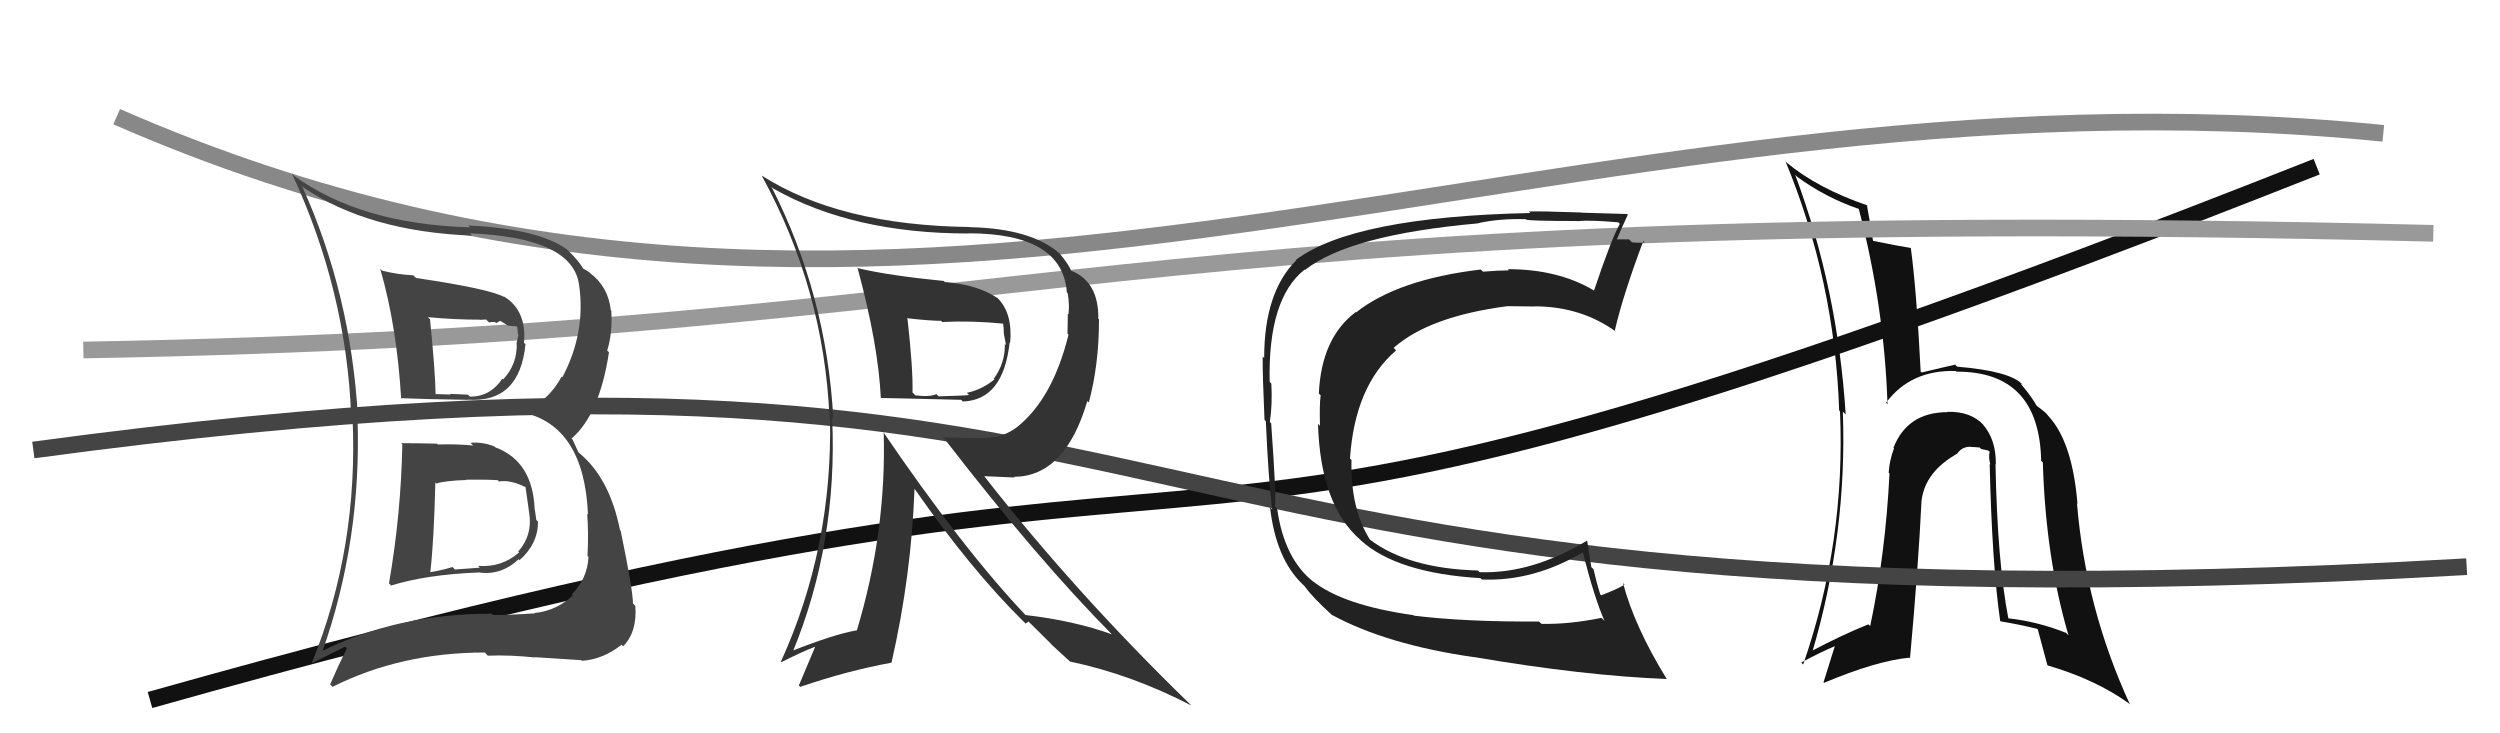
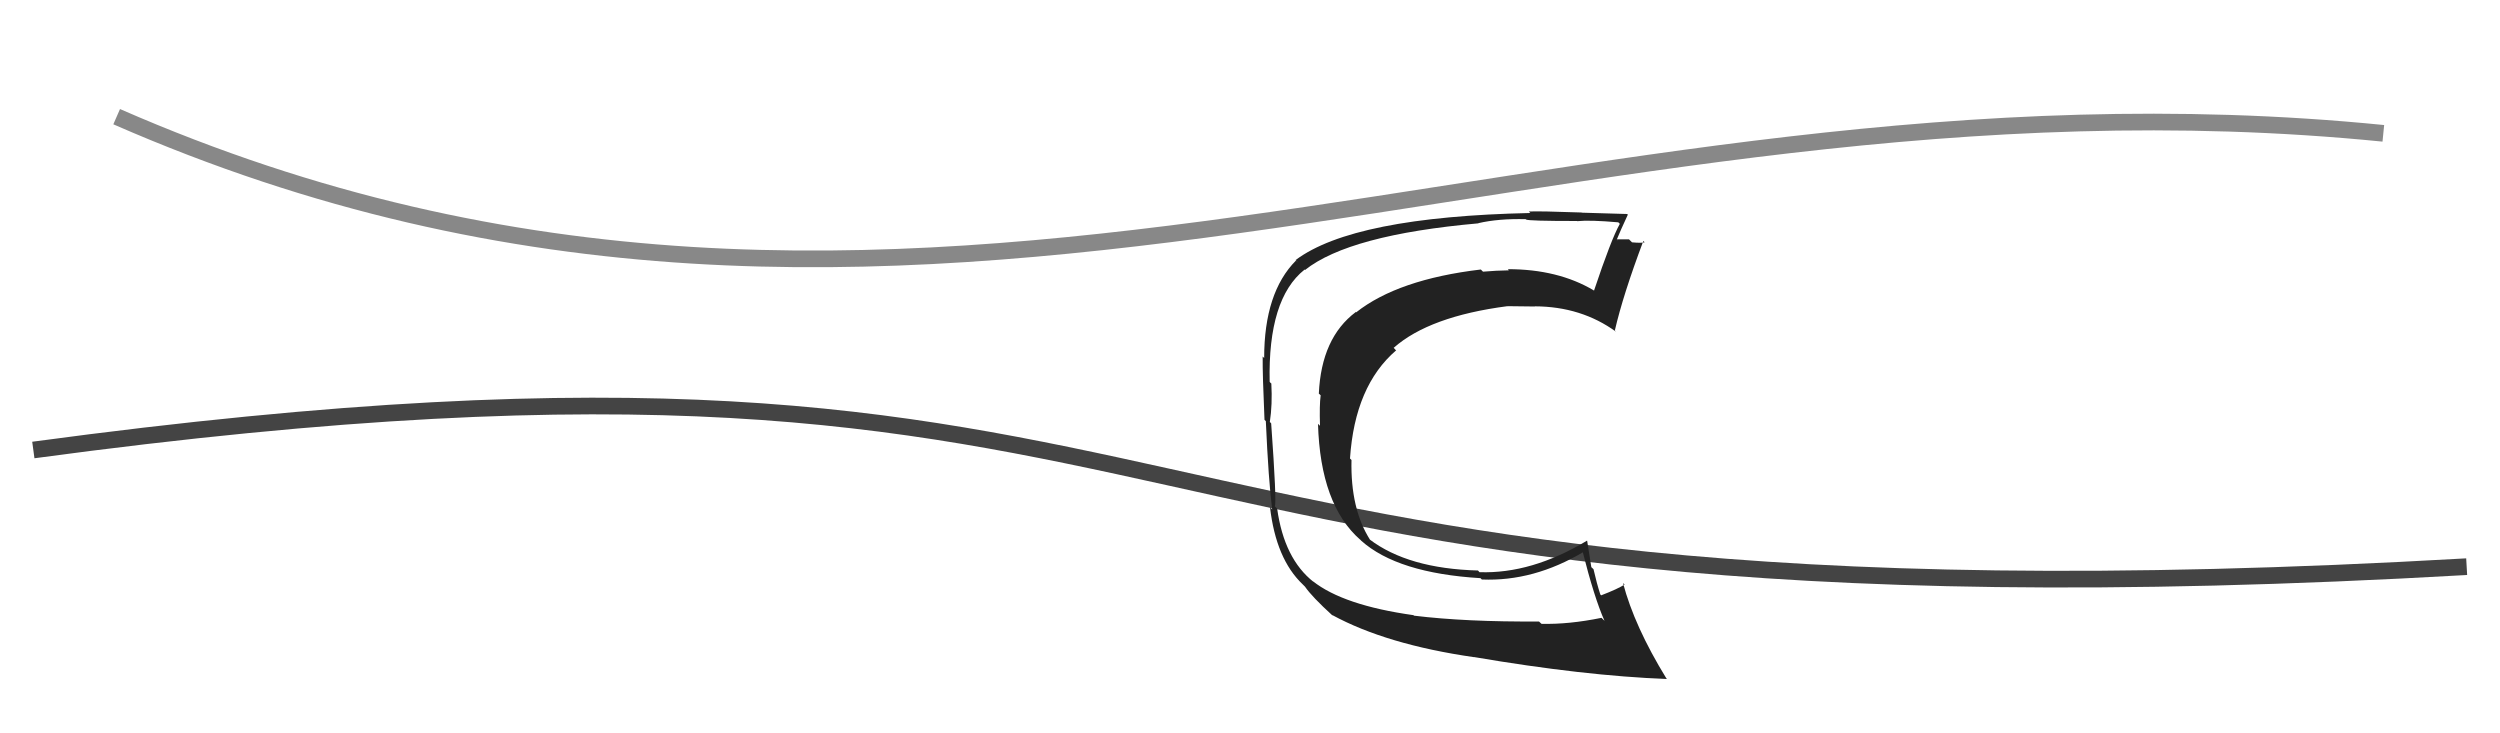
<svg xmlns="http://www.w3.org/2000/svg" width="150" height="44" viewBox="0,0,150,44">
-   <path fill="#111" d="M119.80 27.91L119.72 27.83L119.75 27.86Q119.77 26.35 118.95 25.44L118.98 25.48L119.04 25.53Q118.28 24.67 116.83 24.71L116.72 24.60L116.85 24.73Q114.45 24.73 113.61 26.86L113.68 26.93L113.64 26.89Q113.36 27.67 113.32 28.36L113.29 28.33L113.37 28.41Q113.13 33.23 112.21 37.57L112.20 37.55L112.10 37.46Q110.53 38.09 108.66 39.08L108.59 39.01L108.73 39.15Q110.84 32.01 110.57 24.70L110.63 24.76L110.74 24.86Q110.26 17.30 107.71 10.49L107.82 10.60L107.83 10.61Q109.53 11.85 111.54 12.54L111.55 12.55L111.52 12.51Q113.06 18.40 113.25 24.26L113.15 24.15L113.16 24.17Q114.64 22.18 117.35 22.26L117.44 22.35L117.39 22.30Q122.36 22.28 122.47 27.65L122.46 27.64L122.57 27.75Q122.74 33.47 124.11 38.12L124.10 38.11L123.96 37.97Q122.25 37.29 120.50 37.10L120.40 37.00L120.50 37.10Q119.84 33.70 119.73 27.84ZM120.00 37.25L120.06 37.31L120.03 37.28Q121.13 37.46 122.23 37.73L122.29 37.79L122.27 37.77Q122.31 37.92 122.84 39.90L122.77 39.83L122.87 39.93Q125.72 40.76 127.73 42.20L127.90 42.37L127.80 42.27Q125.15 36.54 124.62 30.22L124.51 30.10L124.65 30.24Q124.35 26.56 122.94 25.00L122.86 24.92L122.89 24.94Q122.77 24.75 122.12 24.29L122.26 24.44L122.25 24.43Q121.92 23.82 121.27 23.06L121.22 23.01L121.37 23.09L121.32 23.04Q120.55 22.26 117.43 22.00L117.35 21.92L117.31 21.88Q116.71 22.01 115.30 22.35L115.16 22.21L115.24 22.28Q114.99 17.39 114.65 14.88L114.65 14.88L114.65 14.88Q113.88 14.76 112.39 14.45L112.45 14.51L112.38 14.44Q112.28 13.77 112.01 12.28L112.02 12.29L112.06 12.33Q109.05 11.30 107.18 9.74L107.25 9.80L107.13 9.68Q110.08 16.82 110.35 24.62L110.35 24.63L110.40 24.68Q110.74 32.52 108.19 39.87L108.13 39.81L108.08 39.75Q109.06 39.21 110.20 38.72L110.13 38.64L109.41 40.94L109.44 40.97Q112.58 39.65 114.56 39.46L114.61 39.51L114.60 39.50Q115.10 34.02 115.29 30.06L115.26 30.03L115.29 30.06Q115.49 28.32 117.43 27.22L117.41 27.20L117.43 27.22Q117.75 26.77 118.28 26.81L118.35 26.88L118.29 26.82Q118.44 26.82 118.78 26.85L118.87 26.94L119.30 27.03L119.38 27.11Q119.30 27.42 119.42 27.87L119.46 27.92L119.38 27.83Q119.52 33.84 120.01 37.26Z" />
-   <path d="M9 42 C87 20,58 42,139 10" stroke="#111" fill="none" />
  <path d="M2 27 C76 17,61 39,148 34" stroke="#444" fill="none" />
-   <path d="M5 21 C63 20,66 12,146 14" stroke="#999" fill="none" />
  <path d="M7 7 C55 28,93 3,143 8" stroke="#888" fill="none" />
  <path fill="#222" d="M84.87 36.97L84.91 37.01L84.81 36.91Q80.60 36.32 78.77 34.87L78.80 34.90L78.82 34.92Q77.05 33.53 76.63 30.52L76.51 30.40L76.49 30.38Q76.61 30.16 76.27 25.40L76.17 25.30L76.19 25.32Q76.35 24.27 76.28 23.01L76.23 22.97L76.18 22.91Q76.07 17.93 78.27 16.18L78.22 16.13L78.30 16.20Q80.95 14.09 88.71 13.40L88.67 13.36L88.70 13.39Q89.91 13.11 91.54 13.15L91.59 13.20L91.57 13.17Q91.65 13.26 94.62 13.26L94.66 13.29L94.63 13.27Q95.39 13.19 97.10 13.34L97.14 13.38L97.19 13.43Q96.67 14.36 95.64 17.44L95.55 17.35L95.62 17.42Q93.48 16.15 90.47 16.15L90.55 16.24L90.54 16.22Q89.78 16.23 88.98 16.30L88.97 16.29L88.85 16.17Q83.88 16.76 81.37 18.74L81.25 18.61L81.35 18.72Q79.28 20.27 79.13 23.62L79.17 23.65L79.24 23.72Q79.16 24.29 79.20 25.55L79.10 25.45L79.08 25.43Q79.22 30.29 81.62 32.39L81.58 32.34L81.67 32.44Q83.85 34.39 88.83 34.69L88.86 34.72L88.91 34.77Q92.02 34.90 95.02 33.11L94.98 33.07L94.94 33.03Q95.66 35.88 96.27 37.25L96.24 37.22L96.09 37.07Q94.13 37.47 92.49 37.43L92.36 37.31L92.34 37.29Q87.96 37.32 84.84 36.94ZM99.84 40.56L99.99 40.71L99.98 40.70Q98.06 37.57 97.38 34.98L97.43 35.03L97.48 35.07Q97.06 35.34 96.07 35.72L95.96 35.61L96.02 35.67Q95.80 34.99 95.61 34.15L95.48 34.03L95.23 32.45L95.22 32.44Q91.89 34.44 88.77 34.33L88.67 34.22L88.68 34.23Q84.49 34.12 82.17 32.36L82.13 32.33L82.21 32.40Q81.02 30.53 81.09 27.60L81.00 27.51L81.00 27.51Q81.29 23.15 83.77 21.02L83.78 21.04L83.62 20.87Q85.76 18.98 90.45 18.37L90.47 18.40L90.44 18.37Q91.38 18.39 92.10 18.39L92.10 18.39L92.09 18.38Q94.88 18.39 96.97 19.91L96.88 19.82L96.89 19.83Q97.38 17.70 98.60 14.46L98.55 14.41L98.68 14.54Q98.47 14.59 97.92 14.54L97.89 14.51L97.74 14.36Q97.25 14.36 96.98 14.36L97.06 14.44L97.00 14.39Q97.21 13.87 97.67 12.88L97.75 12.96L97.63 12.84Q97.39 12.83 94.90 12.76L94.85 12.70L94.89 12.75Q92.38 12.66 91.73 12.69L91.74 12.70L91.82 12.78Q81.20 13.01 77.74 15.60L77.90 15.76L77.76 15.63Q75.85 17.55 75.85 21.48L75.80 21.43L75.76 21.39Q75.75 22.49 75.87 25.19L75.88 25.20L75.95 25.27Q76.11 28.85 76.33 30.57L76.28 30.51L76.20 30.43Q76.56 33.54 78.16 35.06L78.17 35.07L78.30 35.20Q78.71 35.80 79.96 36.94L79.97 36.95L79.93 36.90Q83.18 38.67 88.44 39.43L88.43 39.43L88.42 39.42Q95.04 40.55 100.02 40.74Z" />
-   <path fill="#444" d="M24.15 26.67L24.05 26.57L24.14 26.66Q24.06 30.85 23.34 35.00L23.49 35.16L23.47 35.13Q25.62 34.47 28.70 34.35L28.74 34.39L28.69 34.34Q30.05 34.56 31.12 33.55L31.07 33.50L31.17 33.61Q32.28 32.64 32.28 31.30L32.23 31.25L32.18 31.20Q32.13 30.84 32.09 30.58L32.25 30.74L32.08 30.57Q31.97 27.68 29.72 26.84L29.68 26.80L29.65 26.78Q28.92 26.50 28.23 26.57L28.35 26.69L28.39 26.73Q27.30 26.63 26.27 26.67L26.25 26.65L26.23 26.62Q25.09 26.59 24.06 26.59ZM23.00 16.31L22.86 16.17L22.81 16.12Q23.81 19.56 24.07 23.93L24.05 23.91L24.03 23.89Q25.42 23.95 28.09 23.99L28.16 24.06L28.07 23.98Q31.18 24.19 31.53 20.65L31.35 20.48L31.44 20.56Q31.61 18.61 30.21 17.77L30.29 17.85L30.27 17.83Q29.38 17.33 24.97 16.68L24.83 16.55L24.80 16.52Q23.84 16.47 22.93 16.24ZM19.22 39.07L19.25 39.10L19.32 39.16Q21.71 32.42 21.45 25.04L21.36 24.96L21.48 25.07Q21.06 17.65 18.13 11.18L18.32 11.36L18.19 11.24Q22.10 13.89 28.33 14.14L28.30 14.11L28.18 14.00Q34.41 14.25 34.75 17.14L34.88 17.27L34.75 17.13Q35.15 19.97 33.74 22.64L33.80 22.70L33.70 22.59Q32.92 24.07 31.32 24.75L31.38 24.81L31.30 24.73Q35.05 25.51 35.28 30.88L35.31 30.91L35.23 30.82Q35.32 31.95 35.25 33.36L35.32 33.43L35.31 33.42Q35.24 34.72 34.31 35.66L34.40 35.75L34.37 35.72Q33.42 36.63 32.09 36.78L32.02 36.72L32.10 36.80Q30.64 36.90 29.58 36.90L29.56 36.89L29.50 36.82Q23.78 36.82 19.25 39.10ZM32.10 39.46L32.03 39.40L32.07 39.43Q33.01 39.49 34.87 39.61L34.91 39.64L34.92 39.65Q36.19 39.56 37.30 38.68L37.36 38.75L37.39 38.78Q38.24 37.91 38.12 36.35L38.11 36.34L37.98 36.21Q37.96 35.31 37.24 31.85L37.32 31.93L37.20 31.80Q36.56 28.62 34.69 27.13L34.71 27.15L34.36 26.38L34.29 26.31Q35.96 24.90 36.54 21.13L36.44 21.04L36.43 21.03Q36.75 20.06 36.68 18.65L36.69 18.66L36.65 18.62Q36.50 17.21 35.40 16.38L35.46 16.44L35.37 16.34Q35.03 16.12 34.91 16.08L34.92 16.09L35.04 16.21Q34.78 15.69 33.95 14.89L33.93 14.87L34.04 14.98Q32.32 13.72 28.09 13.53L28.19 13.62L28.20 13.64Q21.66 13.45 17.66 10.56L17.60 10.50L17.51 10.41Q20.77 17.40 21.07 24.93L21.05 24.91L21.15 25.01Q21.52 32.88 18.70 39.80L18.70 39.80L20.70 38.80L20.81 38.90Q20.30 39.92 19.81 41.06L19.95 41.20L19.95 41.21Q24.06 39.15 29.09 39.15L29.22 39.29L29.27 39.34Q30.64 39.29 32.09 39.45ZM29.97 28.92L29.96 28.91L29.94 28.89Q30.62 28.77 31.53 29.23L31.47 29.16L31.53 29.22Q31.57 29.49 31.72 30.55L31.84 30.67L31.71 30.55Q32.03 32.04 31.09 33.09L31.12 33.11L31.15 33.14Q30.09 34.07 28.68 33.95L28.79 34.06L27.30 34.17L27.15 34.02Q26.55 34.21 25.82 34.33L25.82 34.32L25.82 34.32Q26.04 32.41 26.12 28.95L26.16 28.99L26.18 29.01Q26.73 28.84 27.99 28.80L28.02 28.84L27.97 28.78Q29.25 28.77 29.86 28.81ZM28.89 19.27L28.81 19.19L29.16 19.17L29.35 19.35Q29.52 19.30 29.71 19.33L29.77 19.39L30.01 19.25L30.49 19.54L31.08 19.59L31.01 19.53Q31.07 19.74 31.07 20.05L31.11 20.08L31.01 20.52L31.00 20.51Q31.07 21.83 30.19 22.76L30.26 22.83L30.14 22.72Q29.42 23.80 28.20 23.80L28.06 23.66L28.08 23.68Q27.00 23.63 27.00 23.63L27.03 23.66L27.05 23.67Q25.72 23.64 26.06 23.64L26.06 23.64L26.14 23.72Q26.11 22.20 25.80 19.15L25.74 19.10L25.68 19.03Q27.27 19.18 28.80 19.18Z" />
-   <path fill="#333" d="M51.63 16.28L51.48 16.13L51.46 16.10Q52.70 20.69 52.85 23.89L52.90 23.95L52.84 23.88Q53.29 23.88 57.67 23.99L57.73 24.05L57.77 24.09Q60.20 24.01 60.58 20.54L60.62 20.58L60.61 20.57Q60.77 18.79 59.85 17.88L59.80 17.83L59.89 17.91Q58.66 17.07 56.68 16.92L56.64 16.87L56.63 16.86Q53.30 16.53 51.43 16.08ZM52.86 25.73L52.94 25.81L53.02 25.89Q53.20 31.89 51.41 37.83L51.37 37.79L51.40 37.82Q50.06 38.05 47.48 39.07L47.48 39.08L47.55 39.15Q50.27 32.55 49.93 25.09L49.93 25.08L50.00 25.15Q49.61 17.72 46.29 11.21L46.34 11.26L46.41 11.32Q51.16 14.01 58.12 14.01L58.29 14.18L58.11 14.00Q63.75 14.00 64.01 17.54L64.00 17.53L64.06 17.59Q64.18 18.25 64.11 18.86L64.07 18.82L64.05 20.02L64.11 20.08Q63.17 23.90 61.04 25.61L60.97 25.54L61.04 25.61Q60.20 26.26 59.18 26.26L59.22 26.30L56.56 26.24L56.70 26.37Q62.25 33.56 66.78 38.13L66.78 38.12L66.71 38.06Q64.45 37.24 61.52 36.90L61.54 36.92L61.66 37.04Q57.78 32.97 52.87 25.74ZM61.54 37.41L61.54 37.42L61.71 37.29L63.02 38.59L63.14 38.72Q63.58 39.12 64.23 39.72L64.20 39.69L64.19 39.69Q67.90 40.47 71.48 42.33L71.36 42.21L71.32 42.17Q64.48 35.52 59.07 28.59L59.05 28.57L60.88 28.65L60.84 28.61Q63.91 28.59 65.24 24.06L65.23 24.05L65.33 24.15Q65.94 21.87 65.94 19.17L65.88 19.11L65.90 19.13Q65.93 16.87 64.22 16.22L64.12 16.13L64.29 16.30Q64.15 15.89 63.58 15.21L63.49 15.11L63.57 15.20Q61.85 13.71 58.20 13.63L58.23 13.66L58.18 13.62Q50.36 13.52 45.68 10.52L45.55 10.39L45.71 10.55Q49.43 17.35 49.77 25.04L49.63 24.89L49.80 25.07Q49.97 32.85 46.85 39.71L46.83 39.69L46.88 39.73Q48.09 39.12 48.89 38.81L48.90 38.83L47.93 41.13L48.02 41.21Q50.82 40.25 53.49 39.76L53.31 39.58L53.49 39.76Q54.68 34.56 54.87 29.34L54.76 29.23L54.91 29.38Q58.24 34.16 61.40 37.28ZM60.15 19.35L60.19 19.39L60.18 19.38Q60.23 19.66 60.23 20.01L60.23 20.01L60.36 20.71L60.29 20.64Q60.32 21.77 59.63 22.72L59.56 22.64L59.67 22.76Q58.92 23.38 58.01 23.57L58.07 23.63L58.14 23.70Q57.91 23.74 56.31 23.78L56.20 23.66L56.18 23.65Q55.76 23.83 54.92 23.72L54.79 23.59L54.75 23.55Q54.79 22.18 54.45 19.13L54.48 19.17L54.40 19.09Q55.79 19.25 56.47 19.25L56.41 19.19L56.53 19.32Q58.28 19.23 60.22 19.42Z" />
</svg>